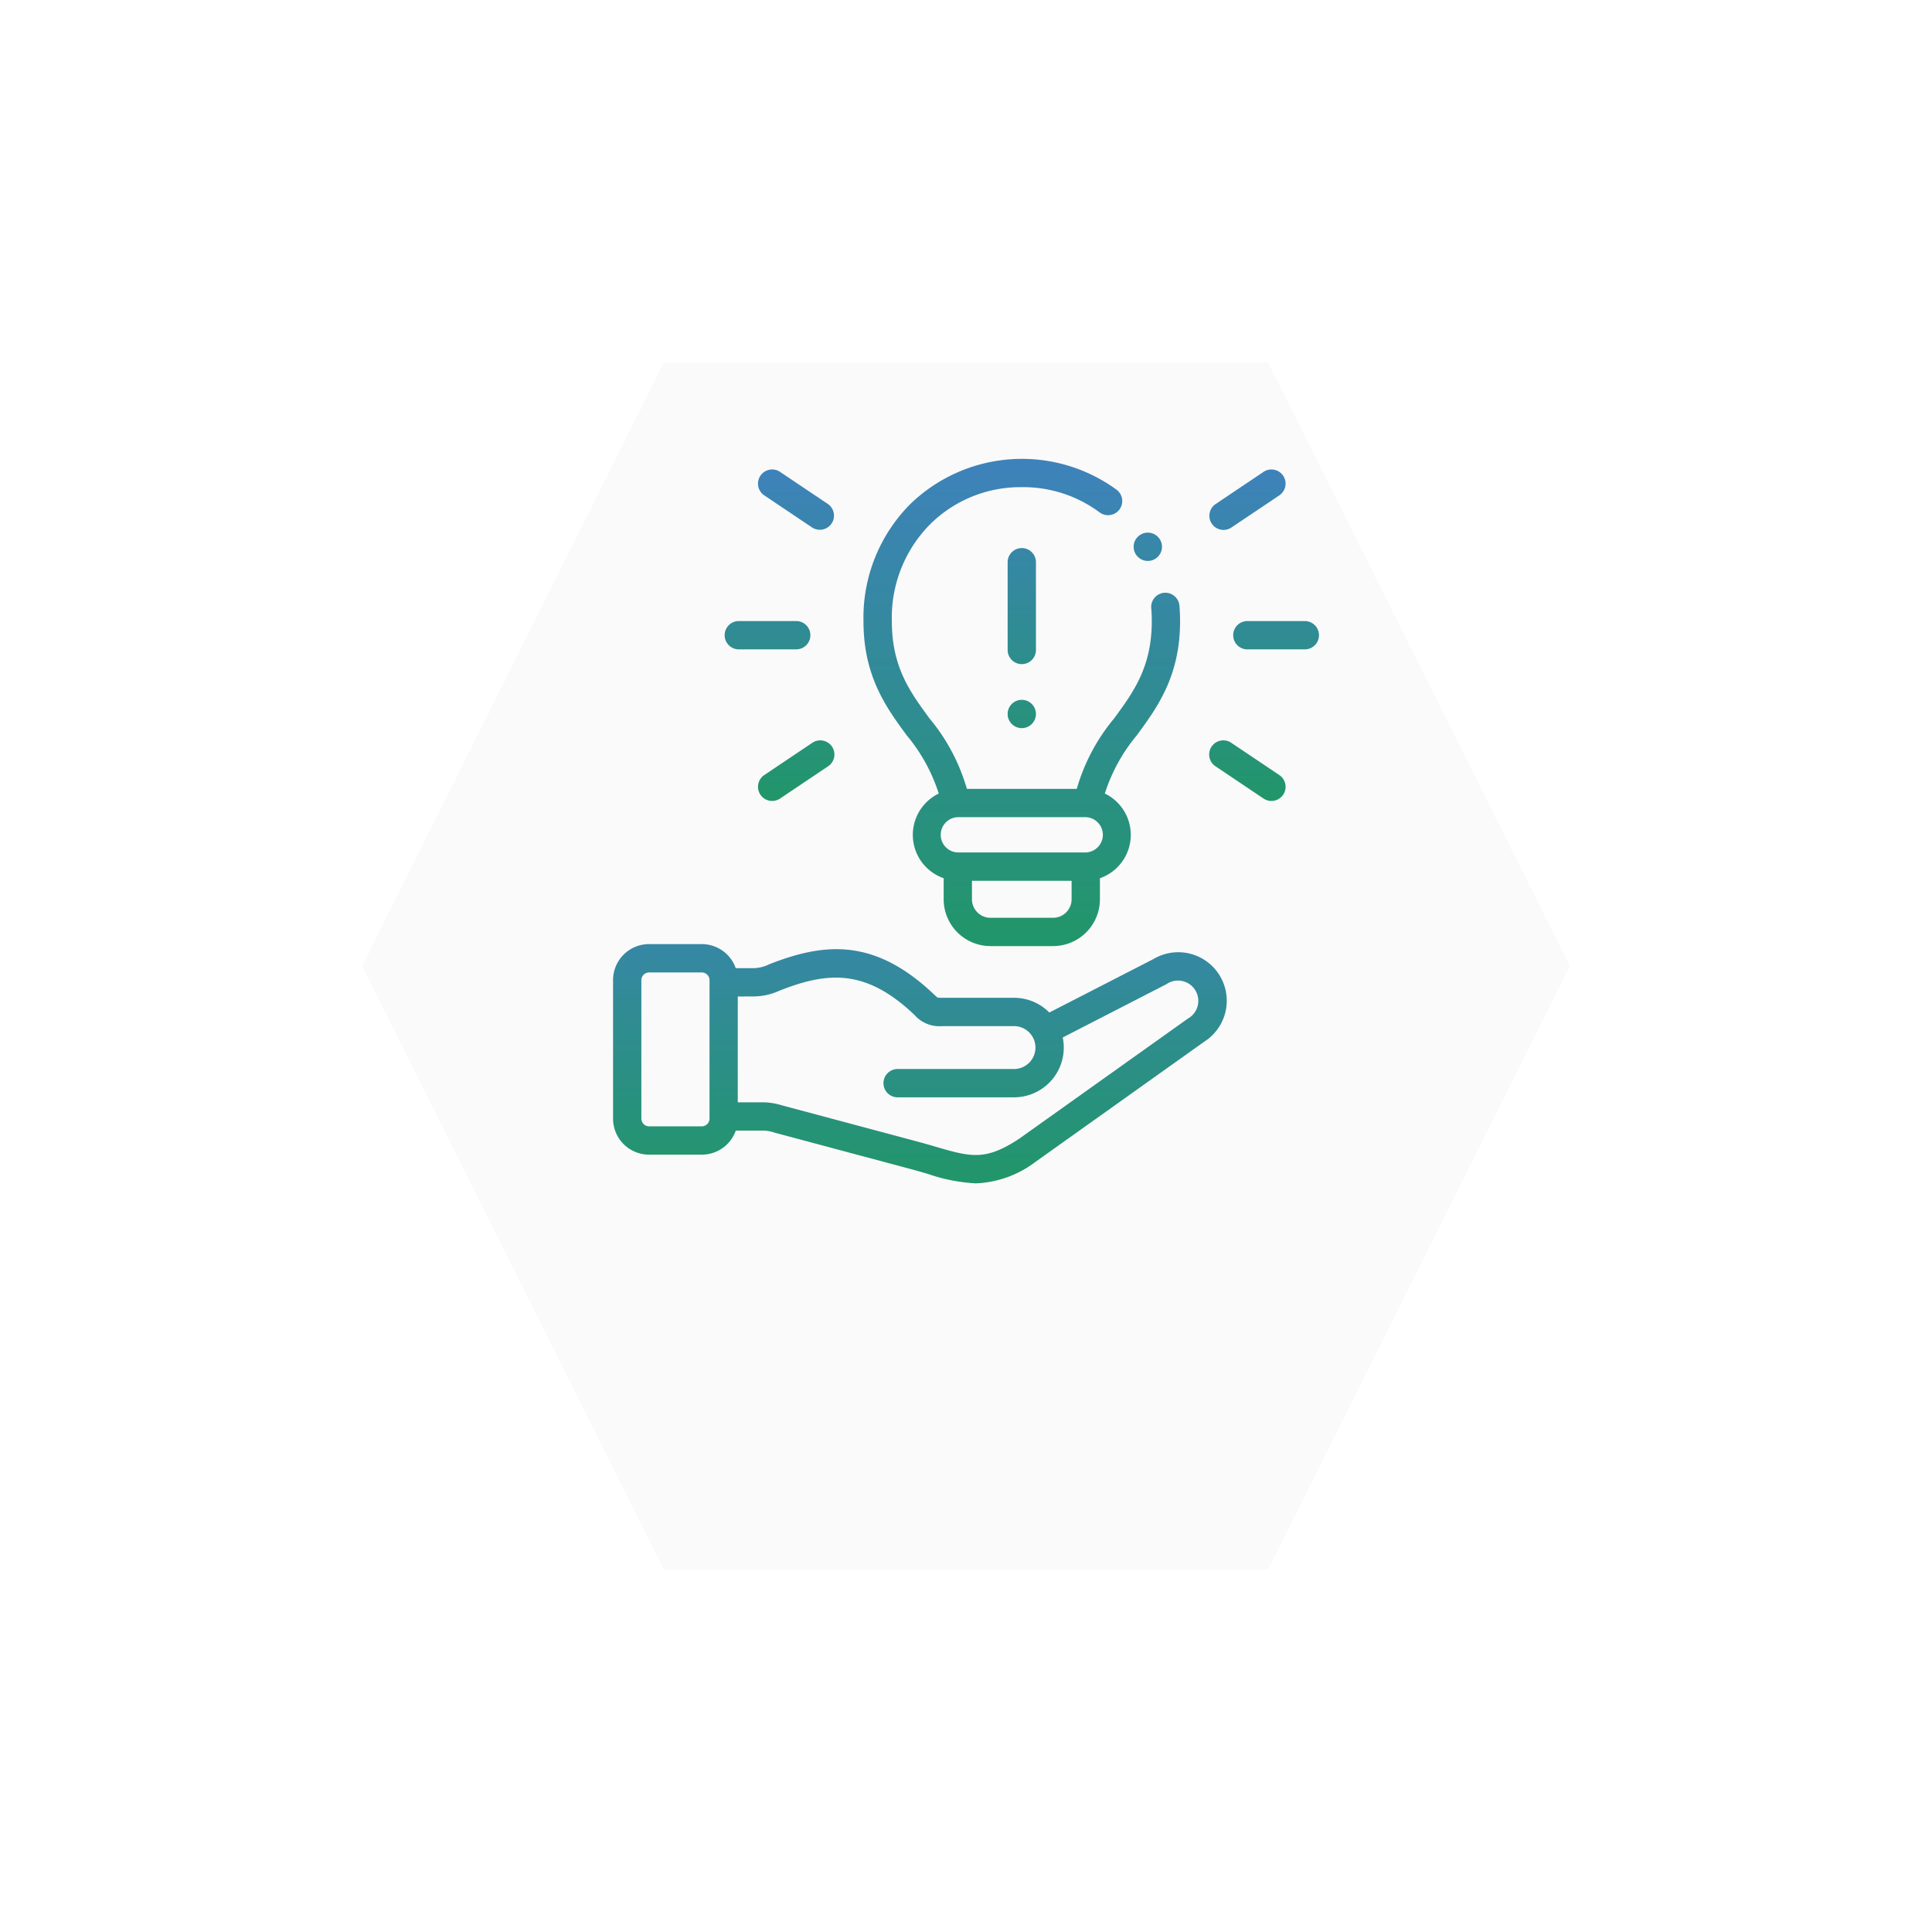
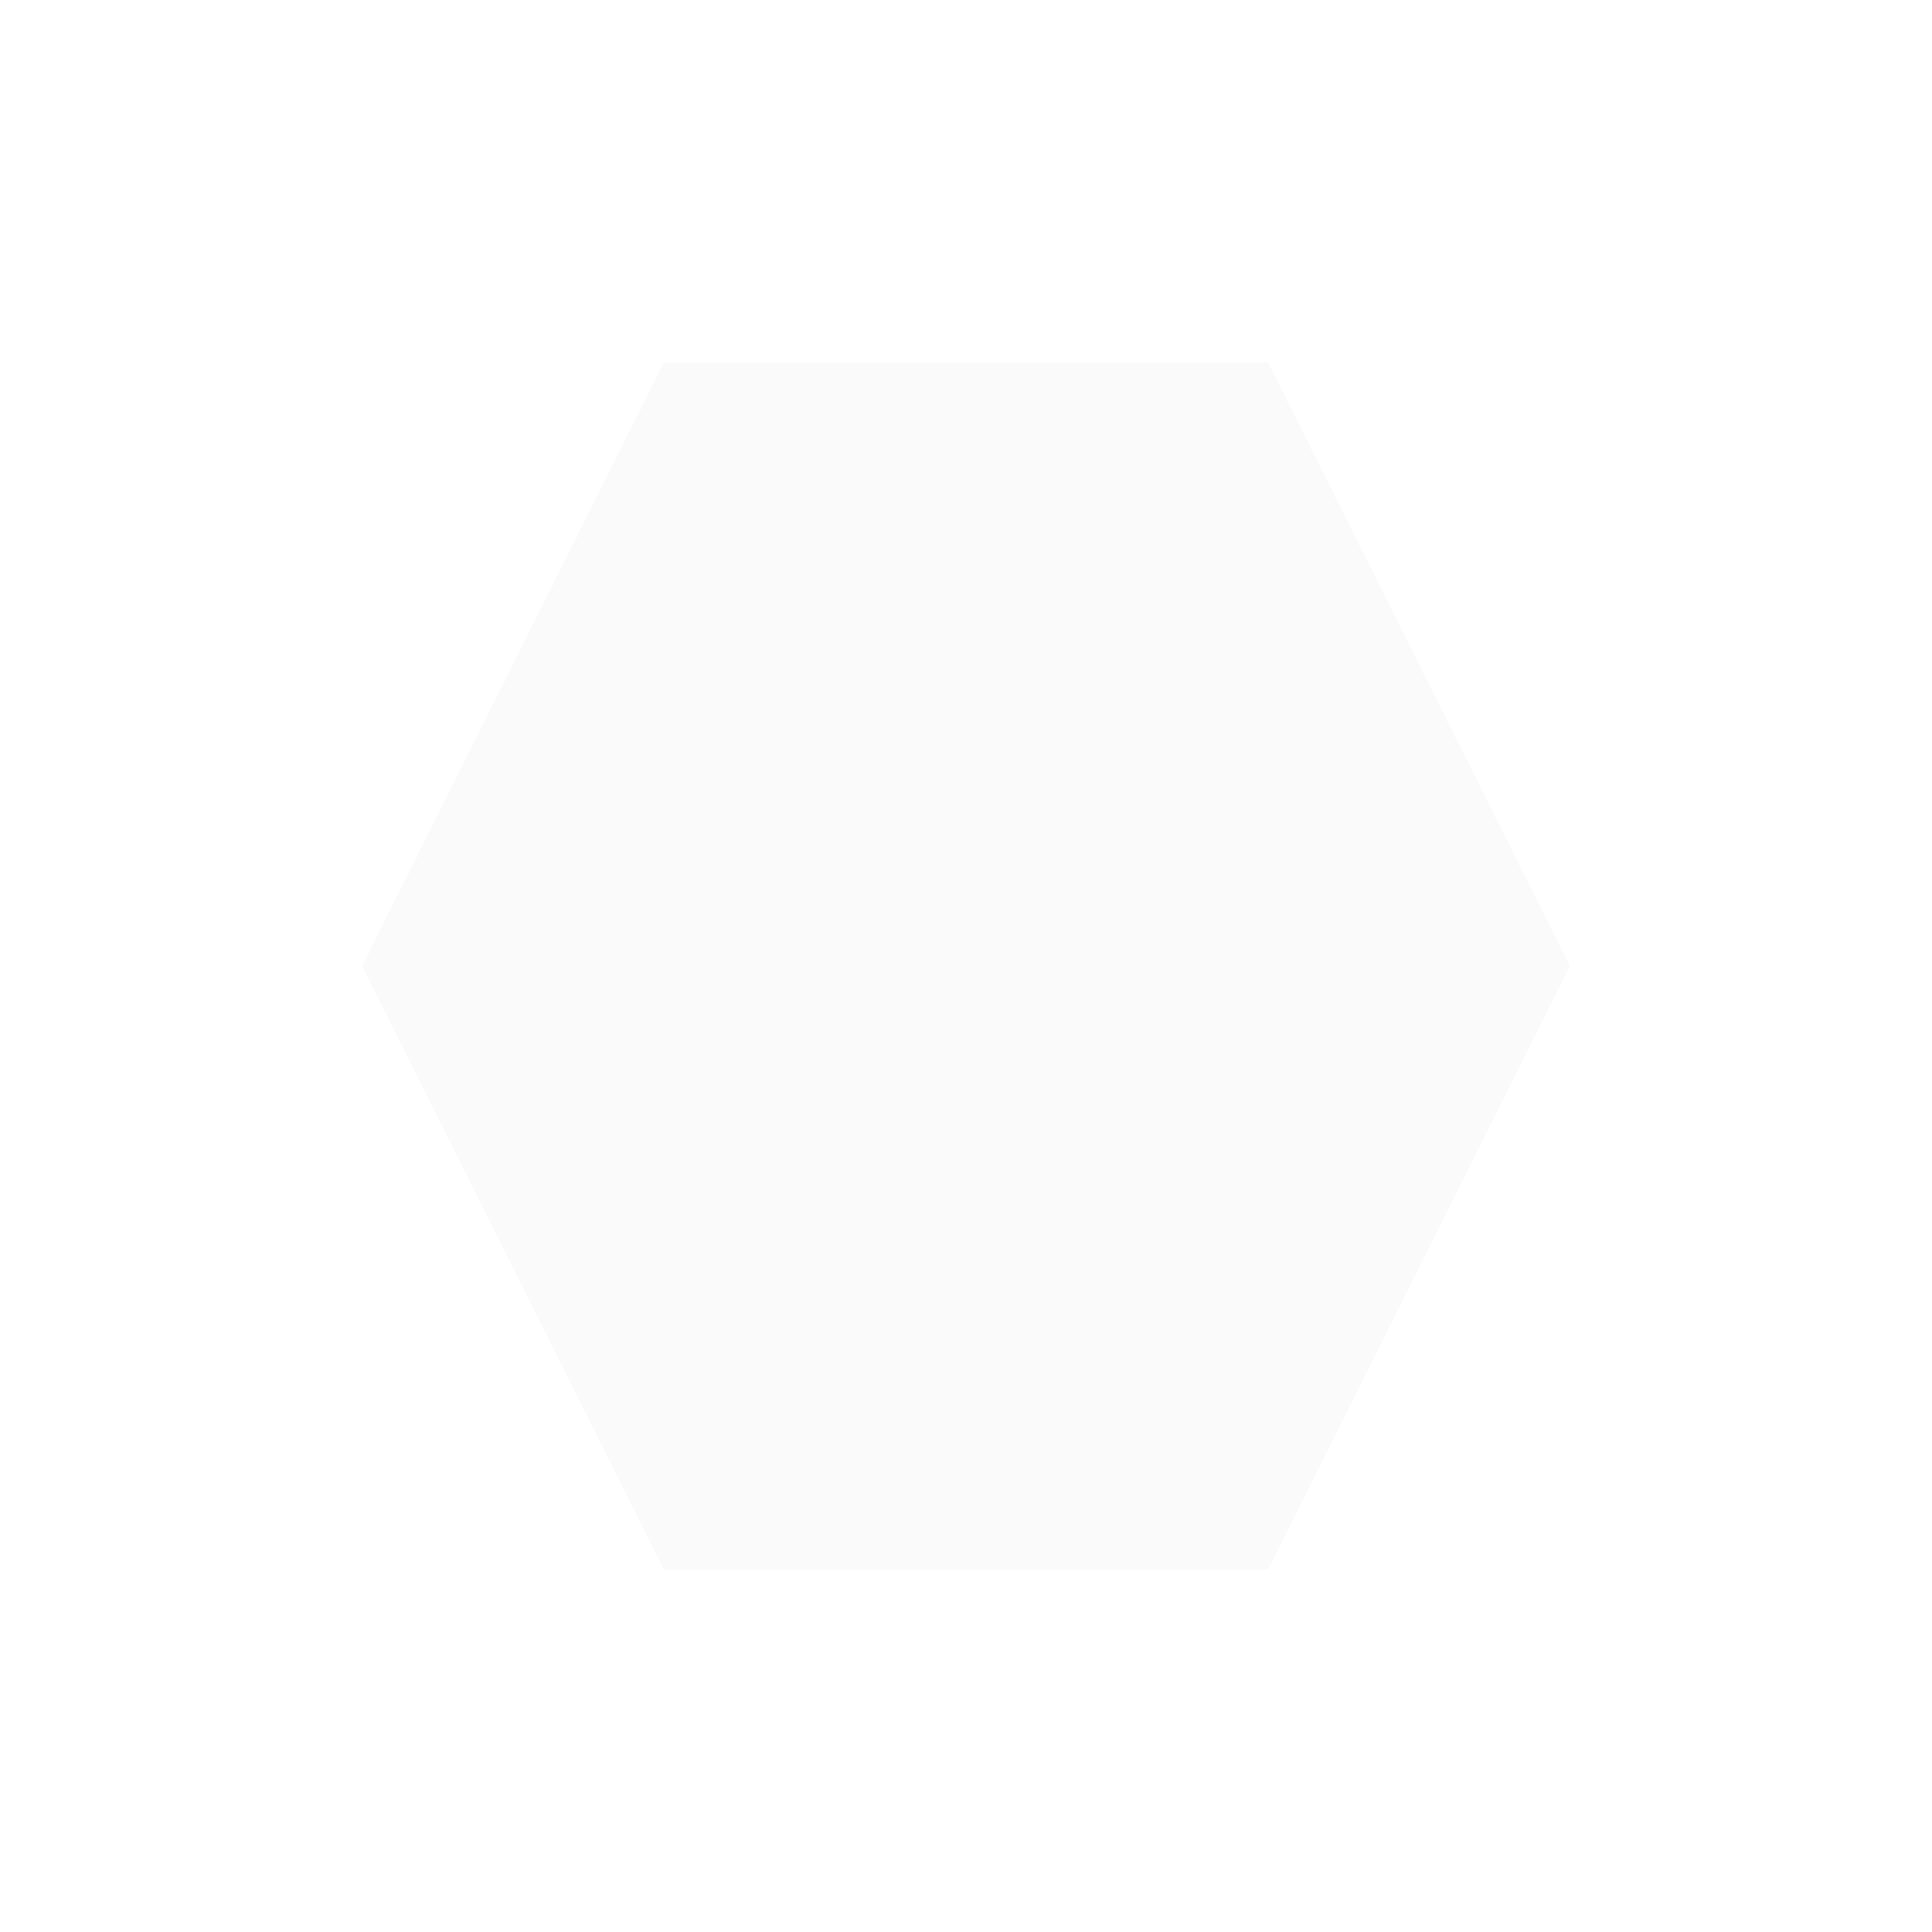
<svg xmlns="http://www.w3.org/2000/svg" width="160" height="160">
  <defs>
    <style>.b{fill:url(#c)}</style>
    <filter id="a" x="0" y="0" width="160" height="160" filterUnits="userSpaceOnUse">
      <feOffset dy="12" />
      <feGaussianBlur stdDeviation="10" result="b" />
      <feFlood flood-color="#363636" flood-opacity=".149" />
      <feComposite operator="in" in2="b" />
      <feComposite in="SourceGraphic" />
    </filter>
    <linearGradient id="c" x1=".5" x2=".5" y2="1" gradientUnits="objectBoundingBox">
      <stop offset="0" stop-color="#3e82bb" />
      <stop offset="1" stop-color="#219669" />
    </linearGradient>
  </defs>
  <g filter="url(#a)">
    <path d="M105 18l25 50-25 50H55L30 68l25-50z" fill="#fafafa" />
  </g>
-   <path class="b" d="M95.528 79.422L86.9 83.853a4.108 4.108 0 0 0-2.924-1.22H78.03a1.954 1.954 0 0 1-.39-.023c-.054-.037-.188-.163-.3-.266l-.057-.054c-4.839-4.557-8.929-4.268-13.579-2.433a3.072 3.072 0 0 1-1.463.321h-1.31a2.984 2.984 0 0 0-2.809-1.992H53.75a2.984 2.984 0 0 0-2.979 2.985v11.473a2.982 2.982 0 0 0 2.979 2.979h4.375a2.983 2.983 0 0 0 2.809-1.99h2.406a3.407 3.407 0 0 1 .8.166l11.312 3.025c.5.134.95.266 1.39.394a14.327 14.327 0 0 0 3.966.782 8.712 8.712 0 0 0 4.951-1.784l.03-.02 13.948-9.932a4.017 4.017 0 0 0-4.209-6.842zM58.76 92.644a.644.644 0 0 1-.635.635H53.75a.644.644 0 0 1-.635-.635V81.171a.645.645 0 0 1 .635-.638h4.375a.645.645 0 0 1 .635.638zm39.616-8.289l-13.932 9.922c-2.836 1.887-4.043 1.537-6.951.691-.45-.131-.915-.266-1.434-.407l-11.317-3.025a5.614 5.614 0 0 0-1.4-.246H61.1v-8.764l1.247-.005a5.212 5.212 0 0 0 2.216-.482C68.6 80.448 71.708 80.258 75.68 84l.056.053a2.734 2.734 0 0 0 2.294.926h5.946a1.776 1.776 0 1 1 0 3.552h-9.639a1.172 1.172 0 1 0 0 2.344h9.639a4.119 4.119 0 0 0 4.035-4.956l8.589-4.414a1.681 1.681 0 1 1 1.776 2.85z" />
-   <path class="b" d="M77.745 65.717a3.8 3.8 0 0 0 .406 7.013v1.745a3.878 3.878 0 0 0 3.872 3.876h5.192a3.88 3.88 0 0 0 3.876-3.876V72.73a3.8 3.8 0 0 0 .406-7.013 14.3 14.3 0 0 1 2.646-4.817c1.683-2.29 3.59-4.886 3.586-9.459 0-.408-.017-.827-.05-1.246a1.172 1.172 0 1 0-2.336.186c.028.357.043.713.043 1.061 0 3.8-1.519 5.877-3.131 8.071a15.97 15.97 0 0 0-3.082 5.82h-9.1a15.966 15.966 0 0 0-3.083-5.82c-1.613-2.194-3.136-4.266-3.131-8.071a10.966 10.966 0 0 1 3.2-8.053 10.616 10.616 0 0 1 7.541-3.045h.034a10.613 10.613 0 0 1 6.427 2.086 1.172 1.172 0 1 0 1.393-1.885 13.292 13.292 0 0 0-17.044 1.177 13.318 13.318 0 0 0-3.9 9.72c-.006 4.575 1.9 7.171 3.586 9.462a14.3 14.3 0 0 1 2.648 4.814zm11 8.758a1.534 1.534 0 0 1-1.532 1.532h-5.19a1.532 1.532 0 0 1-1.529-1.532v-1.532h8.252zm-9.341-6.8h10.43a1.461 1.461 0 1 1 0 2.921H79.406a1.461 1.461 0 1 1 0-2.921z" />
-   <path class="b" d="M85.792 46.56a1.172 1.172 0 0 0-2.344 0v7.268a1.172 1.172 0 0 0 2.344 0zM84.62 57.957a1.172 1.172 0 0 0-1.172 1.172v.007a1.172 1.172 0 1 0 1.172-1.179zM108.057 51.434H103.3a1.172 1.172 0 1 0 0 2.344h4.76a1.172 1.172 0 1 0 0-2.344zM101.329 43.886a1.166 1.166 0 0 0 .652-.2l3.949-2.65a1.172 1.172 0 1 0-1.306-1.946l-3.95 2.651a1.172 1.172 0 0 0 .654 2.145zM105.93 64.175l-3.949-2.651a1.172 1.172 0 1 0-1.306 1.946l3.949 2.651a1.172 1.172 0 1 0 1.306-1.946zM61.184 53.777h4.756a1.172 1.172 0 0 0 0-2.344h-4.756a1.172 1.172 0 1 0 0 2.344zM63.311 41.036l3.949 2.651a1.172 1.172 0 0 0 1.306-1.946l-3.949-2.651a1.172 1.172 0 1 0-1.306 1.946zM67.26 61.524l-3.949 2.651a1.172 1.172 0 1 0 1.306 1.946l3.949-2.651a1.172 1.172 0 1 0-1.306-1.946zM94.231 46.113a1.172 1.172 0 1 0 0-1.661 1.165 1.165 0 0 0 0 1.661z" />
</svg>